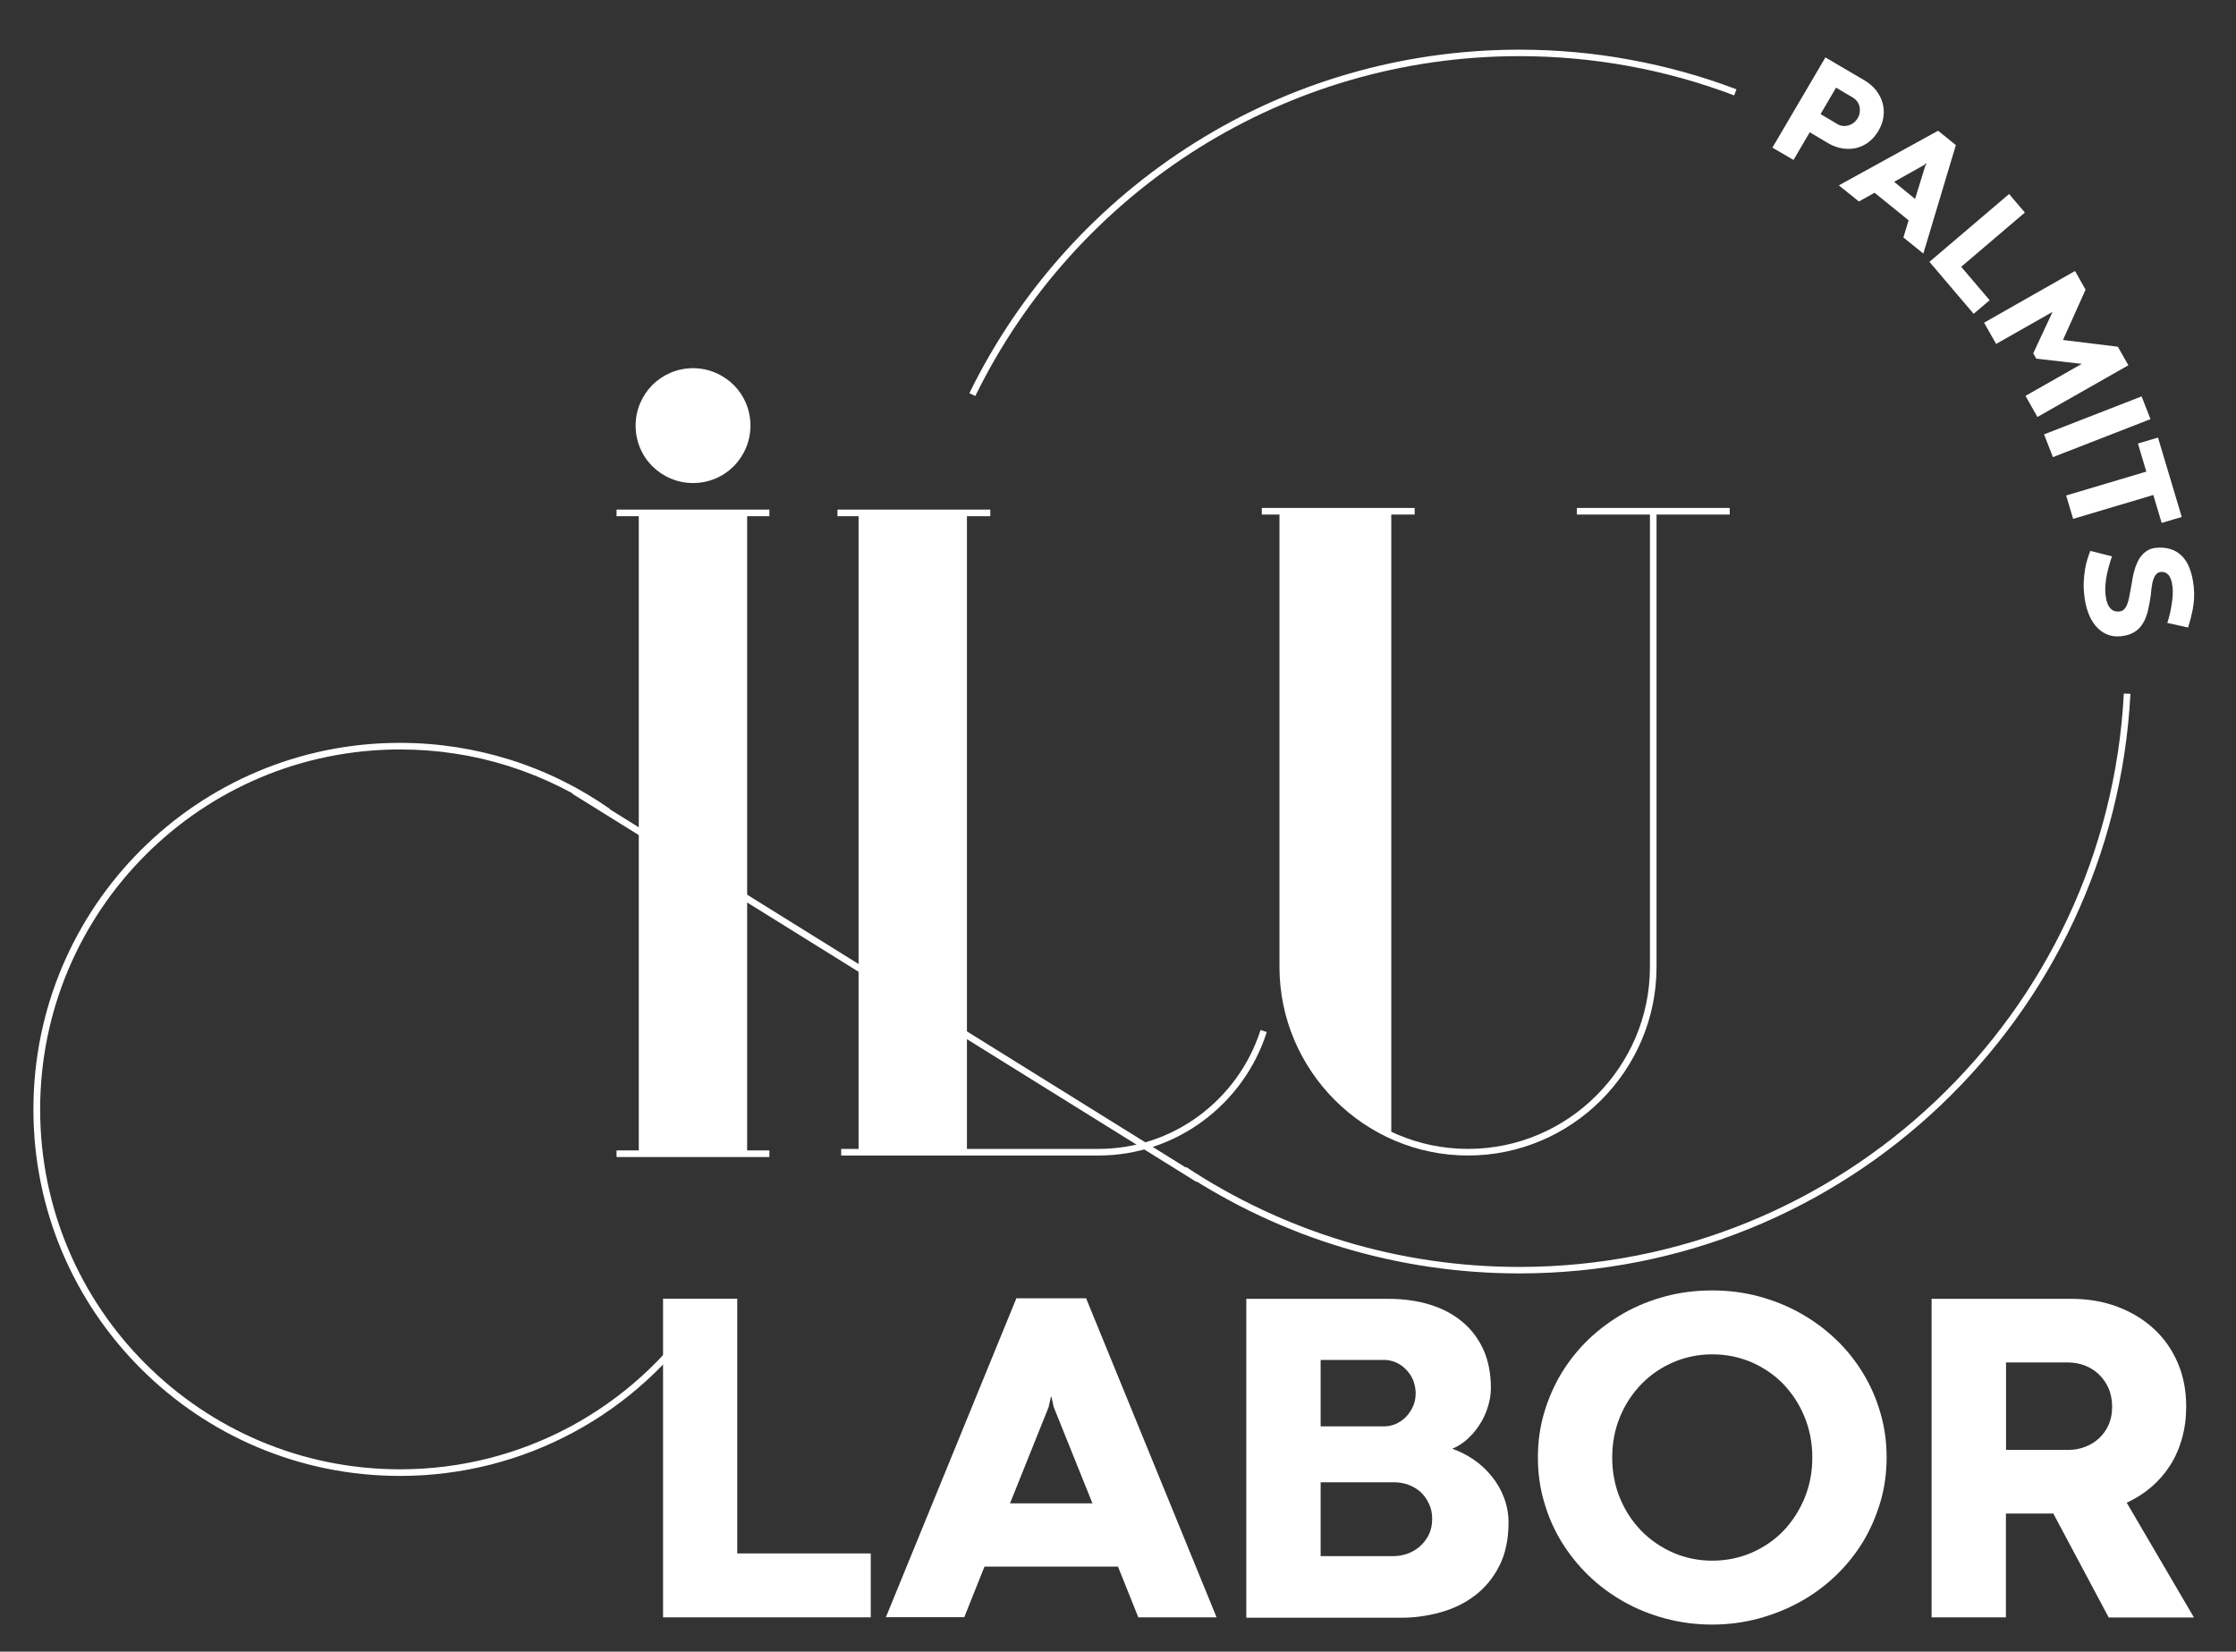
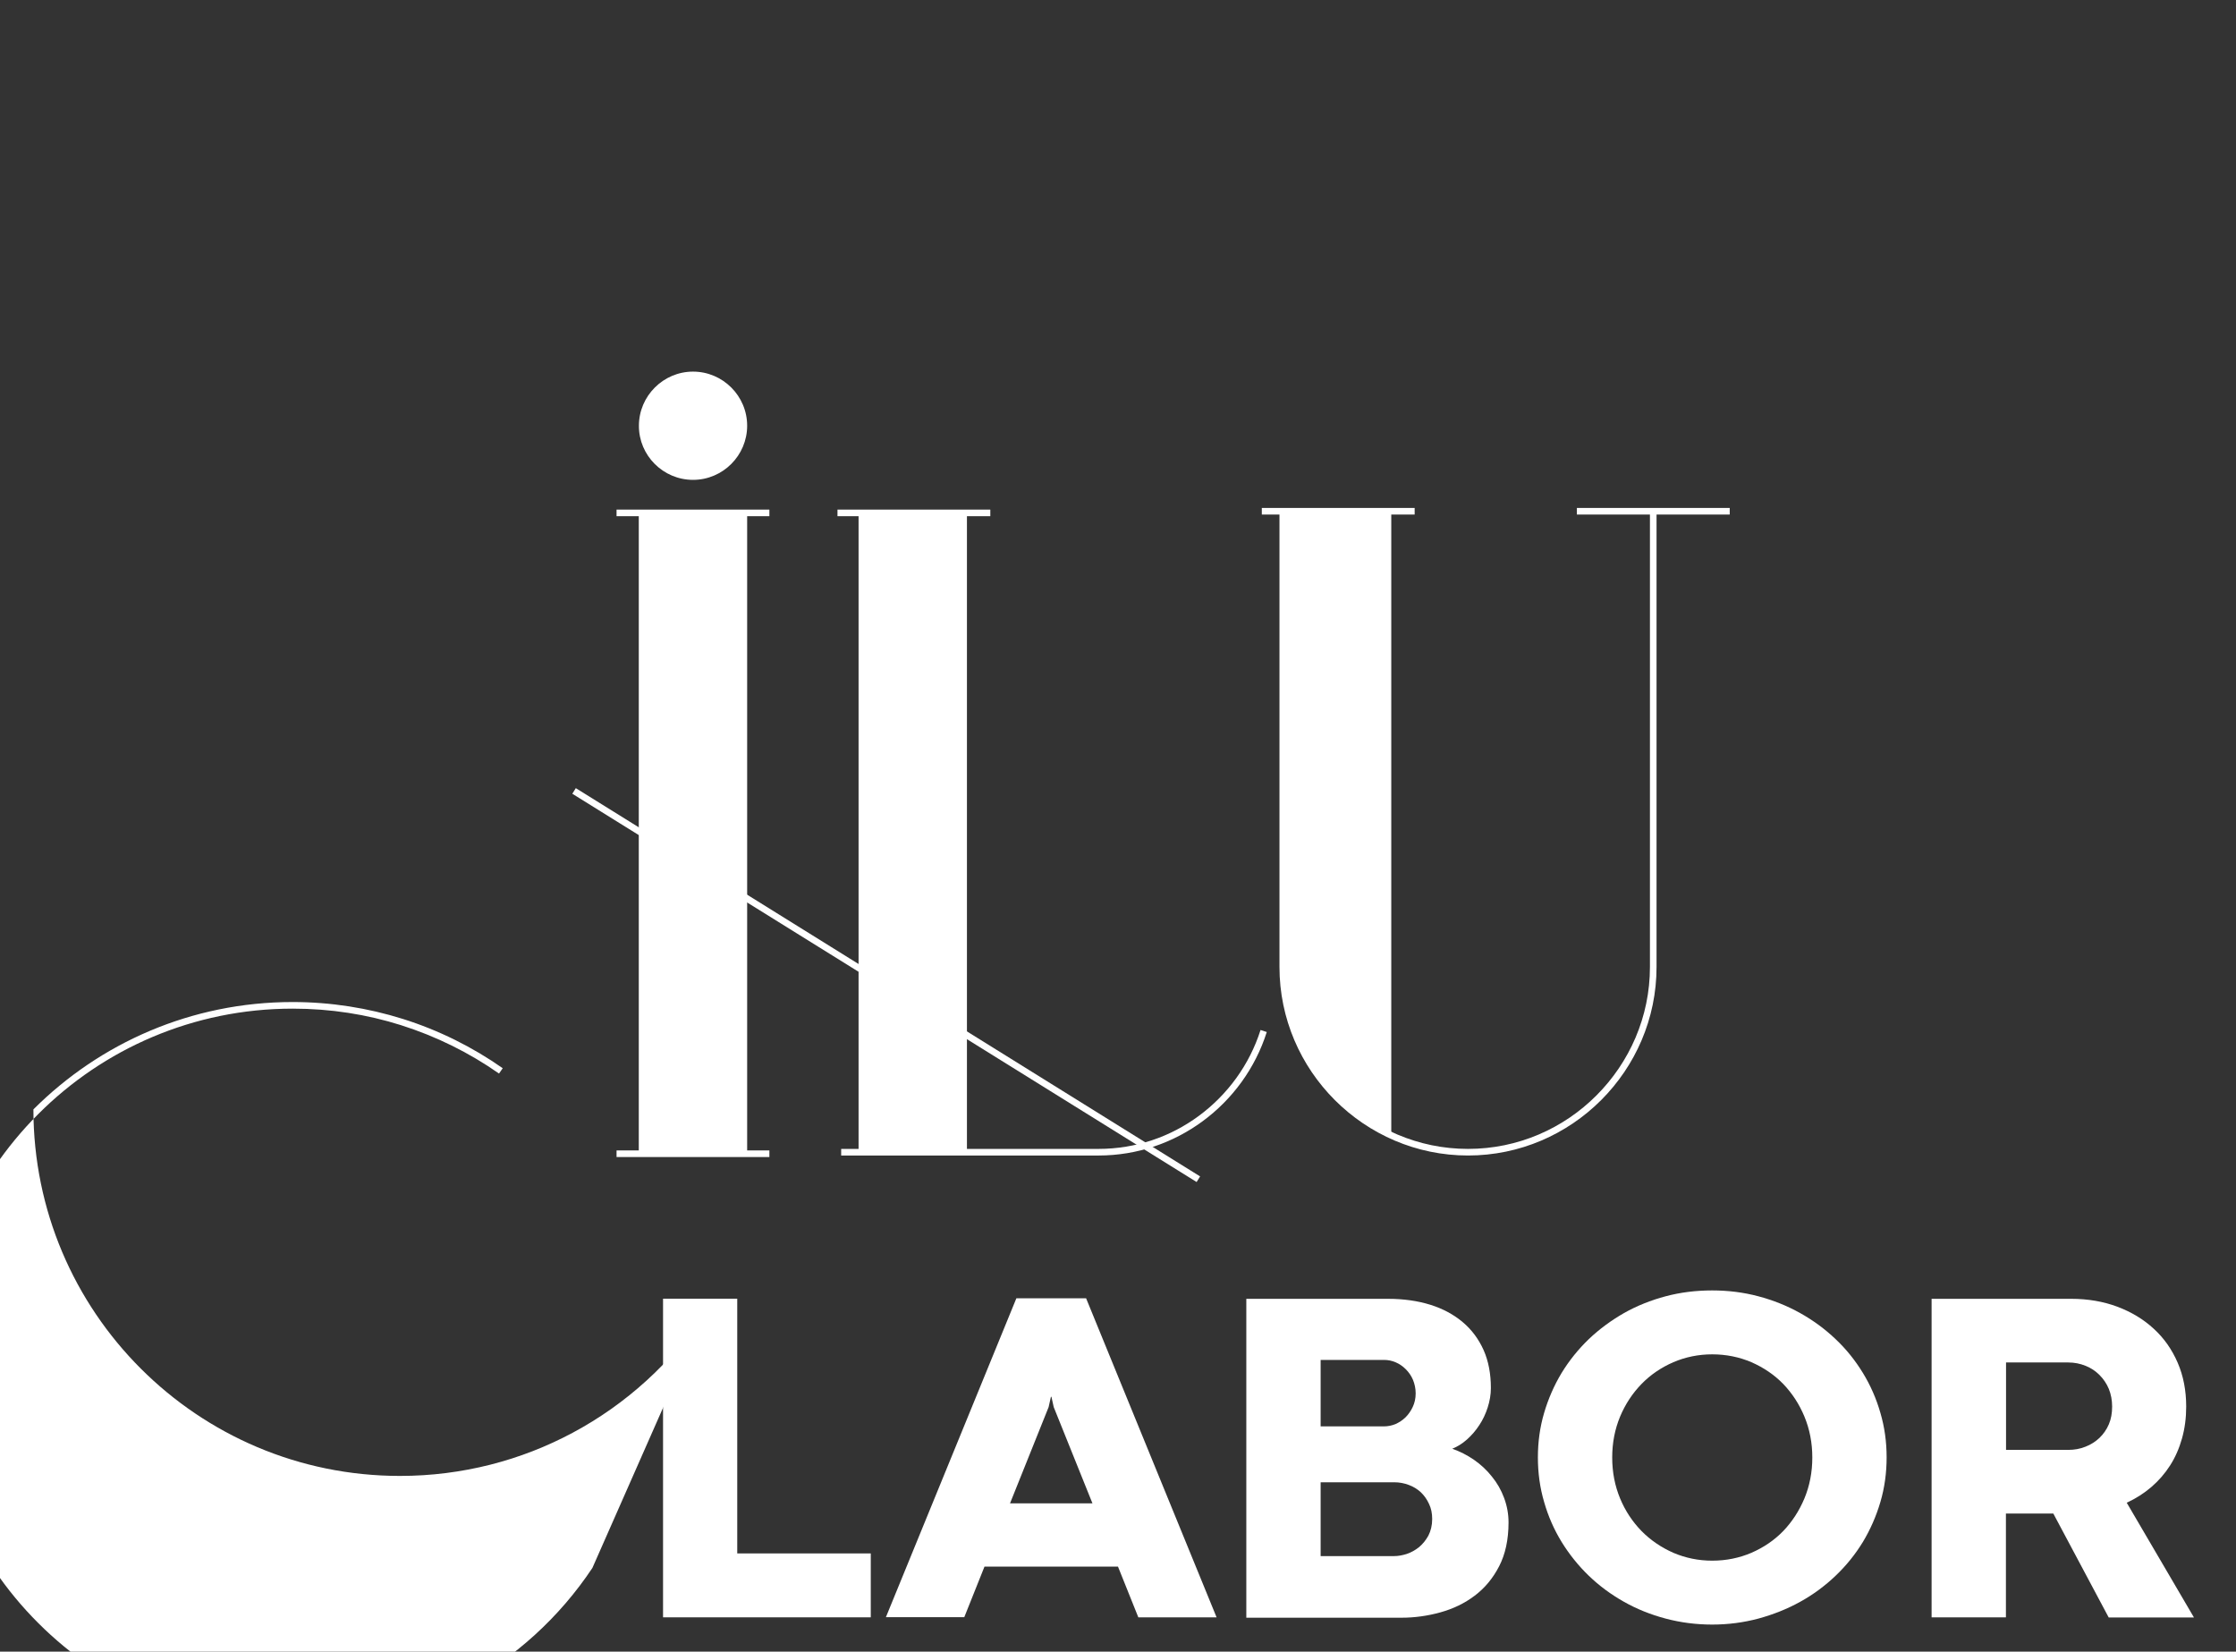
<svg xmlns="http://www.w3.org/2000/svg" id="Слой_1" x="0px" y="0px" viewBox="0 0 176 130" style="enable-background:new 0 0 176 130;" xml:space="preserve">
  <rect x="0" y="0" width="176" height="130" fill="#333333" stroke="none" />
  <style type="text/css"> .st0{fill-rule:evenodd;clip-rule:evenodd;fill:#FFFFFF;} </style>
  <g>
    <rect x="50.28" y="40.37" class="st0" width="8.53" height="50.45" />
    <rect x="67.58" y="40.37" class="st0" width="8.53" height="50.45" />
    <path class="st0" d="M54.55,37.77c2.35,0,4.26-1.92,4.26-4.26c0-2.35-1.92-4.26-4.26-4.26s-4.26,1.92-4.26,4.26 C50.28,35.85,52.2,37.77,54.55,37.77z" />
-     <path class="st0" d="M54.55,28.98c1.25,0,2.38,0.51,3.2,1.32c0.82,0.82,1.32,1.95,1.32,3.2c0,1.25-0.51,2.38-1.32,3.2 c-0.82,0.82-1.95,1.32-3.2,1.32c-1.25,0-2.38-0.51-3.2-1.32c-0.82-0.82-1.32-1.95-1.32-3.2c0-1.25,0.51-2.38,1.32-3.2 C52.17,29.49,53.3,28.98,54.55,28.98L54.55,28.98z M57.38,30.67c-0.72-0.72-1.73-1.17-2.83-1.17c-1.11,0-2.11,0.45-2.83,1.17 c-0.72,0.72-1.17,1.73-1.17,2.83c0,1.11,0.45,2.11,1.17,2.83c0.72,0.72,1.73,1.17,2.83,1.17c1.11,0,2.11-0.45,2.83-1.17 c0.72-0.72,1.17-1.73,1.17-2.83C58.55,32.4,58.11,31.4,57.38,30.67z" />
    <path class="st0" d="M66.21,90.43h20.26c2.94,0,5.67-0.96,7.88-2.59c2.27-1.67,4-4.03,4.87-6.77l0.49,0.16 c-0.9,2.84-2.7,5.3-5.06,7.03c-2.3,1.69-5.13,2.69-8.18,2.69H66.21V90.43z" />
-     <path class="st0" d="M76.3,30.95c3.98-8.14,10.18-14.99,17.82-19.76c7.39-4.62,16.12-7.28,25.48-7.28c2.97,0,5.88,0.27,8.7,0.79 c2.89,0.53,5.7,1.31,8.38,2.33l-0.18,0.48c-2.66-1.01-5.43-1.79-8.29-2.31c-2.79-0.51-5.67-0.78-8.61-0.78 c-9.26,0-17.89,2.64-25.2,7.2c-7.55,4.72-13.69,11.5-17.63,19.55L76.3,30.95L76.3,30.95z M167.69,54.61 c-0.66,12.74-6.28,24.17-14.96,32.41c-8.63,8.19-20.3,13.21-33.14,13.21c-4.81,0-9.46-0.71-13.84-2.02 c-4.54-1.36-8.79-3.37-12.66-5.92l0.28-0.43c3.82,2.52,8.03,4.51,12.52,5.86c4.34,1.3,8.94,2,13.7,2c12.7,0,24.24-4.97,32.78-13.07 c8.59-8.14,14.14-19.45,14.8-32.06L167.69,54.61z" />
-     <path class="st0" d="M55.5,103.3c-2.63,3.95-6.21,7.22-10.42,9.47c-4.05,2.17-8.69,3.4-13.6,3.4c-7.97,0-15.18-3.23-20.4-8.45 c-5.22-5.22-8.45-12.43-8.45-20.4s3.23-15.18,8.45-20.4c5.22-5.22,12.43-8.45,20.4-8.45c3.02,0,5.94,0.47,8.68,1.33 c2.83,0.89,5.48,2.21,7.86,3.88l-0.29,0.42c-2.34-1.64-4.94-2.93-7.72-3.81c-2.69-0.85-5.55-1.3-8.52-1.3 c-7.82,0-14.91,3.17-20.03,8.3c-5.13,5.13-8.3,12.21-8.3,20.03s3.17,14.91,8.3,20.03c5.13,5.13,12.21,8.3,20.03,8.3 c4.83,0,9.38-1.21,13.36-3.34c4.13-2.21,7.65-5.42,10.23-9.3L55.5,103.3z" />
+     <path class="st0" d="M55.5,103.3c-2.63,3.95-6.21,7.22-10.42,9.47c-4.05,2.17-8.69,3.4-13.6,3.4c-7.97,0-15.18-3.23-20.4-8.45 c-5.22-5.22-8.45-12.43-8.45-20.4c5.22-5.22,12.43-8.45,20.4-8.45c3.02,0,5.94,0.47,8.68,1.33 c2.83,0.89,5.48,2.21,7.86,3.88l-0.29,0.42c-2.34-1.64-4.94-2.93-7.72-3.81c-2.69-0.85-5.55-1.3-8.52-1.3 c-7.82,0-14.91,3.17-20.03,8.3c-5.13,5.13-8.3,12.21-8.3,20.03s3.17,14.91,8.3,20.03c5.13,5.13,12.21,8.3,20.03,8.3 c4.83,0,9.38-1.21,13.36-3.34c4.13-2.21,7.65-5.42,10.23-9.3L55.5,103.3z" />
    <rect x="69.51" y="48.57" transform="matrix(0.528 -0.849 0.849 0.528 -32.889 95.845)" class="st0" width="0.52" height="57.88" />
    <rect x="65.92" y="40.11" class="st0" width="12.03" height="0.52" />
    <rect x="48.53" y="40.11" class="st0" width="12.03" height="0.52" />
    <rect x="48.53" y="90.55" class="st0" width="12.03" height="0.52" />
-     <path class="st0" d="M142.45,10.41l-1.28,2.18l-1.66-0.97l4.17-7.1l3.07,1.8c0.37,0.22,0.68,0.48,0.92,0.79 c0.24,0.31,0.41,0.64,0.51,0.99c0.1,0.35,0.12,0.72,0.07,1.09c-0.05,0.38-0.18,0.74-0.39,1.1c-0.21,0.36-0.47,0.66-0.77,0.89 c-0.3,0.23-0.63,0.38-0.98,0.47c-0.35,0.08-0.72,0.09-1.1,0.03c-0.38-0.06-0.76-0.2-1.13-0.42L142.45,10.41L142.45,10.41z M144.63,9.77c0.14,0.08,0.28,0.13,0.43,0.14c0.15,0.02,0.3,0,0.44-0.04c0.14-0.04,0.28-0.11,0.4-0.2 c0.12-0.09,0.23-0.22,0.32-0.36c0.08-0.14,0.14-0.29,0.16-0.45c0.02-0.16,0.02-0.31-0.01-0.45c-0.03-0.15-0.09-0.28-0.18-0.41 c-0.09-0.13-0.2-0.23-0.33-0.31l-1.34-0.79l-1.22,2.08L144.63,9.77L144.63,9.77z M150.23,17.34l-0.41,1.35l1.57,1.27l2.56-8.54 l-1.4-1.13l-7.81,4.3l1.58,1.27l1.23-0.69L150.23,17.34L150.23,17.34z M149.09,14.31l2.34-1.31l0.21-0.17l0.01,0.01l-0.12,0.25 l-0.79,2.57L149.09,14.31L149.09,14.31z M158.14,15.27l1.24,1.46L154.37,21l2.24,2.63l-1.26,1.07l-3.48-4.09L158.14,15.27 L158.14,15.27z M160.04,27.81l0.24,0.42l3.58,0.41l-4.43,2.52l0.94,1.66l7.16-4.07l-0.83-1.46l-4.32-0.53l1.78-3.96l-0.83-1.47 l-7.16,4.07l0.95,1.67l4.44-2.52L160.04,27.81L160.04,27.81z M168.57,31.2l0.7,1.79l-7.68,2.99l-0.7-1.79L168.57,31.2L168.57,31.2z M168.94,37.12L162.63,39l0.55,1.84l6.31-1.88l0.66,2.2l1.58-0.47l-1.87-6.25l-1.58,0.47L168.94,37.12L168.94,37.12z M166.24,43.79 c-0.06,0.18-0.13,0.38-0.2,0.62c-0.07,0.24-0.13,0.49-0.19,0.75c-0.06,0.26-0.1,0.53-0.12,0.8c-0.03,0.27-0.03,0.53-0.01,0.78 c0.03,0.28,0.07,0.51,0.14,0.69c0.06,0.18,0.14,0.33,0.24,0.44c0.1,0.11,0.2,0.18,0.32,0.22c0.12,0.04,0.25,0.05,0.39,0.04 c0.16-0.02,0.29-0.07,0.38-0.17c0.1-0.1,0.18-0.23,0.25-0.41c0.07-0.17,0.13-0.39,0.17-0.64c0.05-0.25,0.1-0.54,0.16-0.86 c0.03-0.16,0.06-0.34,0.09-0.54c0.04-0.2,0.08-0.4,0.14-0.61c0.06-0.21,0.13-0.41,0.23-0.62c0.09-0.2,0.2-0.39,0.34-0.55 c0.13-0.16,0.29-0.3,0.48-0.41c0.19-0.11,0.4-0.18,0.65-0.2c0.41-0.04,0.78-0.01,1.12,0.09c0.34,0.1,0.64,0.28,0.9,0.53 c0.26,0.25,0.47,0.58,0.63,1c0.16,0.41,0.27,0.91,0.33,1.5c0.03,0.3,0.03,0.59,0.02,0.87c-0.02,0.28-0.05,0.55-0.1,0.82 c-0.05,0.26-0.11,0.52-0.17,0.76c-0.07,0.24-0.13,0.47-0.2,0.7l-1.64-0.36c0.03-0.08,0.06-0.18,0.1-0.31 c0.04-0.13,0.07-0.27,0.11-0.43c0.03-0.16,0.07-0.33,0.1-0.5c0.03-0.18,0.06-0.36,0.08-0.54c0.02-0.18,0.04-0.36,0.04-0.53 c0.01-0.17,0-0.33-0.01-0.48c-0.03-0.26-0.07-0.47-0.13-0.63c-0.06-0.16-0.13-0.29-0.22-0.38c-0.09-0.09-0.18-0.15-0.28-0.18 c-0.1-0.03-0.2-0.04-0.3-0.03c-0.14,0.01-0.26,0.07-0.35,0.17c-0.09,0.1-0.17,0.23-0.23,0.4c-0.06,0.16-0.1,0.35-0.13,0.57 c-0.03,0.22-0.06,0.45-0.08,0.71c-0.06,0.44-0.14,0.84-0.23,1.22c-0.09,0.37-0.22,0.7-0.39,0.98c-0.17,0.28-0.39,0.51-0.67,0.68 c-0.28,0.18-0.63,0.28-1.07,0.33c-0.41,0.04-0.79-0.01-1.12-0.16c-0.33-0.15-0.62-0.37-0.87-0.67c-0.25-0.3-0.44-0.65-0.59-1.07 c-0.15-0.42-0.25-0.88-0.3-1.39c-0.04-0.38-0.05-0.74-0.03-1.07c0.02-0.33,0.05-0.65,0.1-0.93c0.05-0.29,0.11-0.55,0.19-0.79 c0.07-0.24,0.15-0.45,0.22-0.64L166.24,43.79z" />
    <path class="st0" d="M100.98,40.24h8.53v49.12c-5.02-2.31-8.53-7.39-8.53-13.25V40.24z" />
    <rect x="99.32" y="39.98" class="st0" width="12.03" height="0.52" />
    <path class="st0" d="M130.39,40.24v35.87c0,4.08-1.67,7.79-4.36,10.48c-2.69,2.69-6.4,4.36-10.48,4.36 c-4.08,0-7.79-1.67-10.48-4.36c-2.69-2.69-4.36-6.4-4.36-10.48V40.24h0.52v35.87c0,3.94,1.61,7.52,4.21,10.11 c2.6,2.6,6.18,4.21,10.11,4.21c3.94,0,7.52-1.61,10.11-4.21c2.6-2.6,4.21-6.18,4.21-10.11V40.24H130.39z" />
    <rect x="124.12" y="39.98" class="st0" width="12.03" height="0.52" />
    <polygon class="st0" points="52.19,102.22 58.03,102.22 58.03,122.27 68.54,122.27 68.54,127.3 52.19,127.3 " />
    <path class="st0" d="M88,123.31H77.49l-1.59,3.98h-6.17L80,102.19h5.49l10.27,25.11H89.6L88,123.31L88,123.31z M79.5,118.33h6.49 l-3.05-7.58l-0.18-0.81h-0.04l-0.18,0.81L79.5,118.33z" />
    <path class="st0" d="M103.95,112.27h4.98c0.31,0,0.61-0.06,0.91-0.18c0.29-0.13,0.55-0.3,0.79-0.53c0.23-0.23,0.42-0.5,0.57-0.82 c0.15-0.32,0.23-0.67,0.23-1.07c0-0.38-0.08-0.74-0.21-1.06c-0.14-0.33-0.33-0.6-0.57-0.84c-0.23-0.23-0.5-0.42-0.79-0.54 c-0.3-0.13-0.6-0.19-0.91-0.19h-5V112.27L103.95,112.27z M109.74,122.48c0.31,0,0.64-0.06,0.99-0.17c0.35-0.12,0.67-0.3,0.96-0.53 c0.3-0.25,0.54-0.55,0.74-0.91c0.19-0.37,0.3-0.81,0.3-1.31c0-0.45-0.08-0.84-0.25-1.19c-0.16-0.35-0.37-0.65-0.64-0.91 c-0.27-0.25-0.59-0.45-0.95-0.58c-0.37-0.14-0.75-0.21-1.15-0.21h-5.79v5.81H109.74L109.74,122.48z M98.1,127.3v-25.07h11.15 c1.23,0,2.35,0.16,3.34,0.47c0.99,0.31,1.84,0.77,2.55,1.37c0.71,0.6,1.25,1.33,1.64,2.2c0.38,0.86,0.57,1.86,0.57,2.98 c0,0.52-0.09,1.03-0.25,1.53c-0.16,0.5-0.38,0.97-0.66,1.39c-0.28,0.43-0.6,0.8-0.97,1.13c-0.37,0.33-0.76,0.57-1.16,0.73 c0.6,0.21,1.17,0.5,1.71,0.87c0.53,0.37,1.01,0.81,1.41,1.32c0.41,0.5,0.73,1.06,0.96,1.68c0.23,0.62,0.35,1.26,0.35,1.93 c0,1.35-0.25,2.5-0.74,3.45c-0.49,0.95-1.13,1.72-1.93,2.32c-0.79,0.6-1.69,1.03-2.7,1.31c-1.01,0.28-2.03,0.42-3.06,0.42H98.1z" />
    <path class="st0" d="M121.05,114.71c0-1.21,0.16-2.38,0.49-3.5c0.33-1.12,0.79-2.17,1.38-3.15c0.6-0.98,1.31-1.86,2.14-2.66 c0.83-0.79,1.76-1.47,2.77-2.05c1.01-0.57,2.11-1.01,3.28-1.32c1.16-0.31,2.39-0.46,3.66-0.46c1.25,0,2.47,0.15,3.63,0.46 c1.17,0.31,2.27,0.75,3.29,1.32c1.02,0.57,1.95,1.25,2.79,2.05c0.84,0.79,1.55,1.68,2.15,2.66c0.6,0.98,1.06,2.03,1.38,3.15 c0.33,1.12,0.49,2.28,0.49,3.5c0,1.22-0.16,2.39-0.49,3.51c-0.33,1.12-0.79,2.17-1.38,3.15c-0.6,0.98-1.31,1.86-2.15,2.66 c-0.84,0.8-1.77,1.49-2.79,2.05c-1.03,0.57-2.12,1-3.29,1.32c-1.16,0.31-2.38,0.47-3.63,0.47c-1.27,0-2.49-0.16-3.66-0.47 c-1.17-0.31-2.27-0.75-3.28-1.32c-1.01-0.57-1.94-1.25-2.77-2.05c-0.83-0.8-1.54-1.69-2.14-2.66c-0.6-0.98-1.06-2.03-1.38-3.15 C121.21,117.1,121.05,115.93,121.05,114.71L121.05,114.71z M126.9,114.72c0,1.16,0.21,2.23,0.62,3.22 c0.41,0.99,0.98,1.84,1.69,2.57c0.71,0.72,1.55,1.29,2.5,1.71c0.96,0.41,1.98,0.62,3.06,0.62c1.1,0,2.13-0.21,3.09-0.62 c0.96-0.42,1.79-0.98,2.5-1.71c0.7-0.73,1.26-1.59,1.67-2.57c0.41-0.99,0.62-2.06,0.62-3.22c0-1.16-0.21-2.23-0.62-3.22 c-0.41-0.99-0.97-1.84-1.67-2.57c-0.7-0.72-1.54-1.29-2.5-1.71c-0.96-0.41-1.99-0.62-3.09-0.62c-1.08,0-2.1,0.21-3.06,0.62 c-0.96,0.42-1.79,0.98-2.5,1.71c-0.71,0.73-1.28,1.59-1.69,2.57C127.11,112.49,126.9,113.56,126.9,114.72z" />
    <path class="st0" d="M161.62,119.13h-3.73v8.17h-5.85v-25.07h10.99c1.32,0,2.53,0.21,3.63,0.62c1.11,0.42,2.06,0.99,2.87,1.74 c0.81,0.74,1.43,1.63,1.88,2.67c0.45,1.04,0.67,2.19,0.67,3.46c0,0.88-0.11,1.72-0.33,2.5c-0.22,0.78-0.53,1.49-0.94,2.13 c-0.41,0.64-0.9,1.2-1.48,1.7c-0.57,0.49-1.22,0.9-1.93,1.23l5.29,9.03h-6.71L161.62,119.13L161.62,119.13z M162.8,114.12 c0.48,0,0.93-0.08,1.35-0.25c0.42-0.16,0.79-0.4,1.1-0.69c0.31-0.3,0.56-0.65,0.74-1.07c0.18-0.42,0.26-0.88,0.26-1.4 c0-0.5-0.09-0.97-0.26-1.39c-0.18-0.43-0.43-0.79-0.74-1.1c-0.31-0.31-0.67-0.55-1.1-0.72c-0.42-0.17-0.87-0.26-1.35-0.26h-4.9 v6.88H162.8z" />
  </g>
</svg>